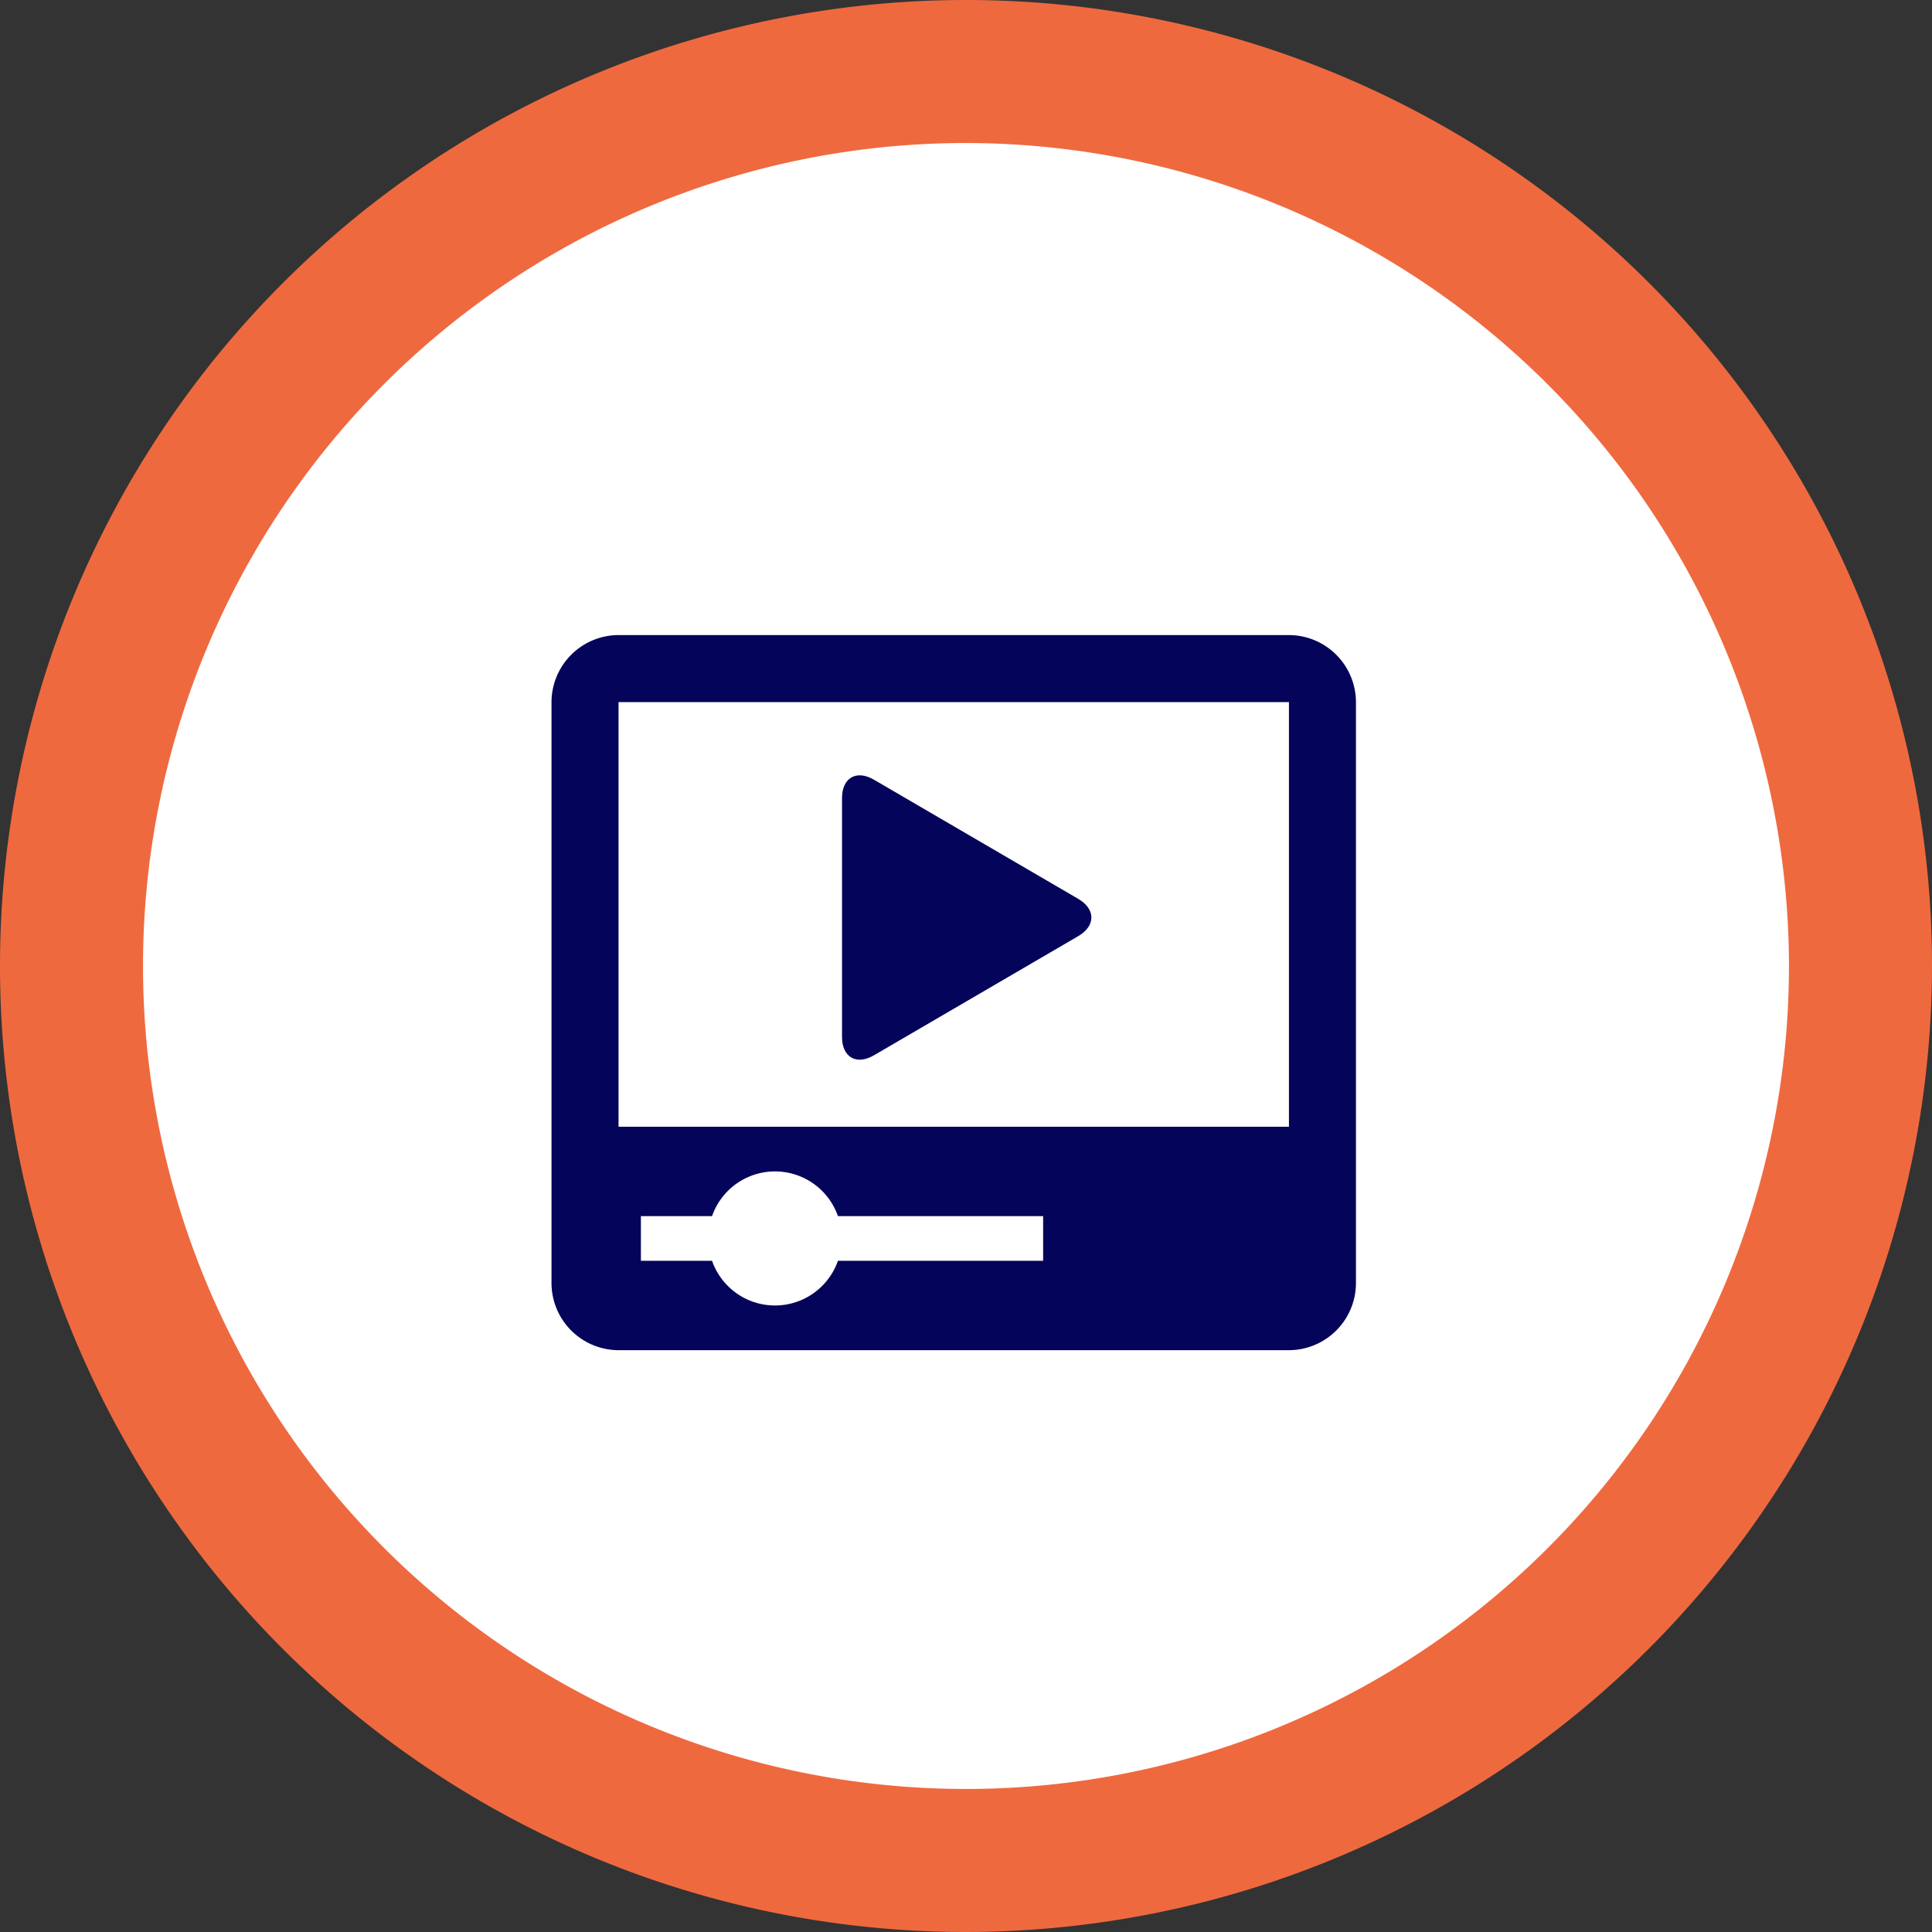
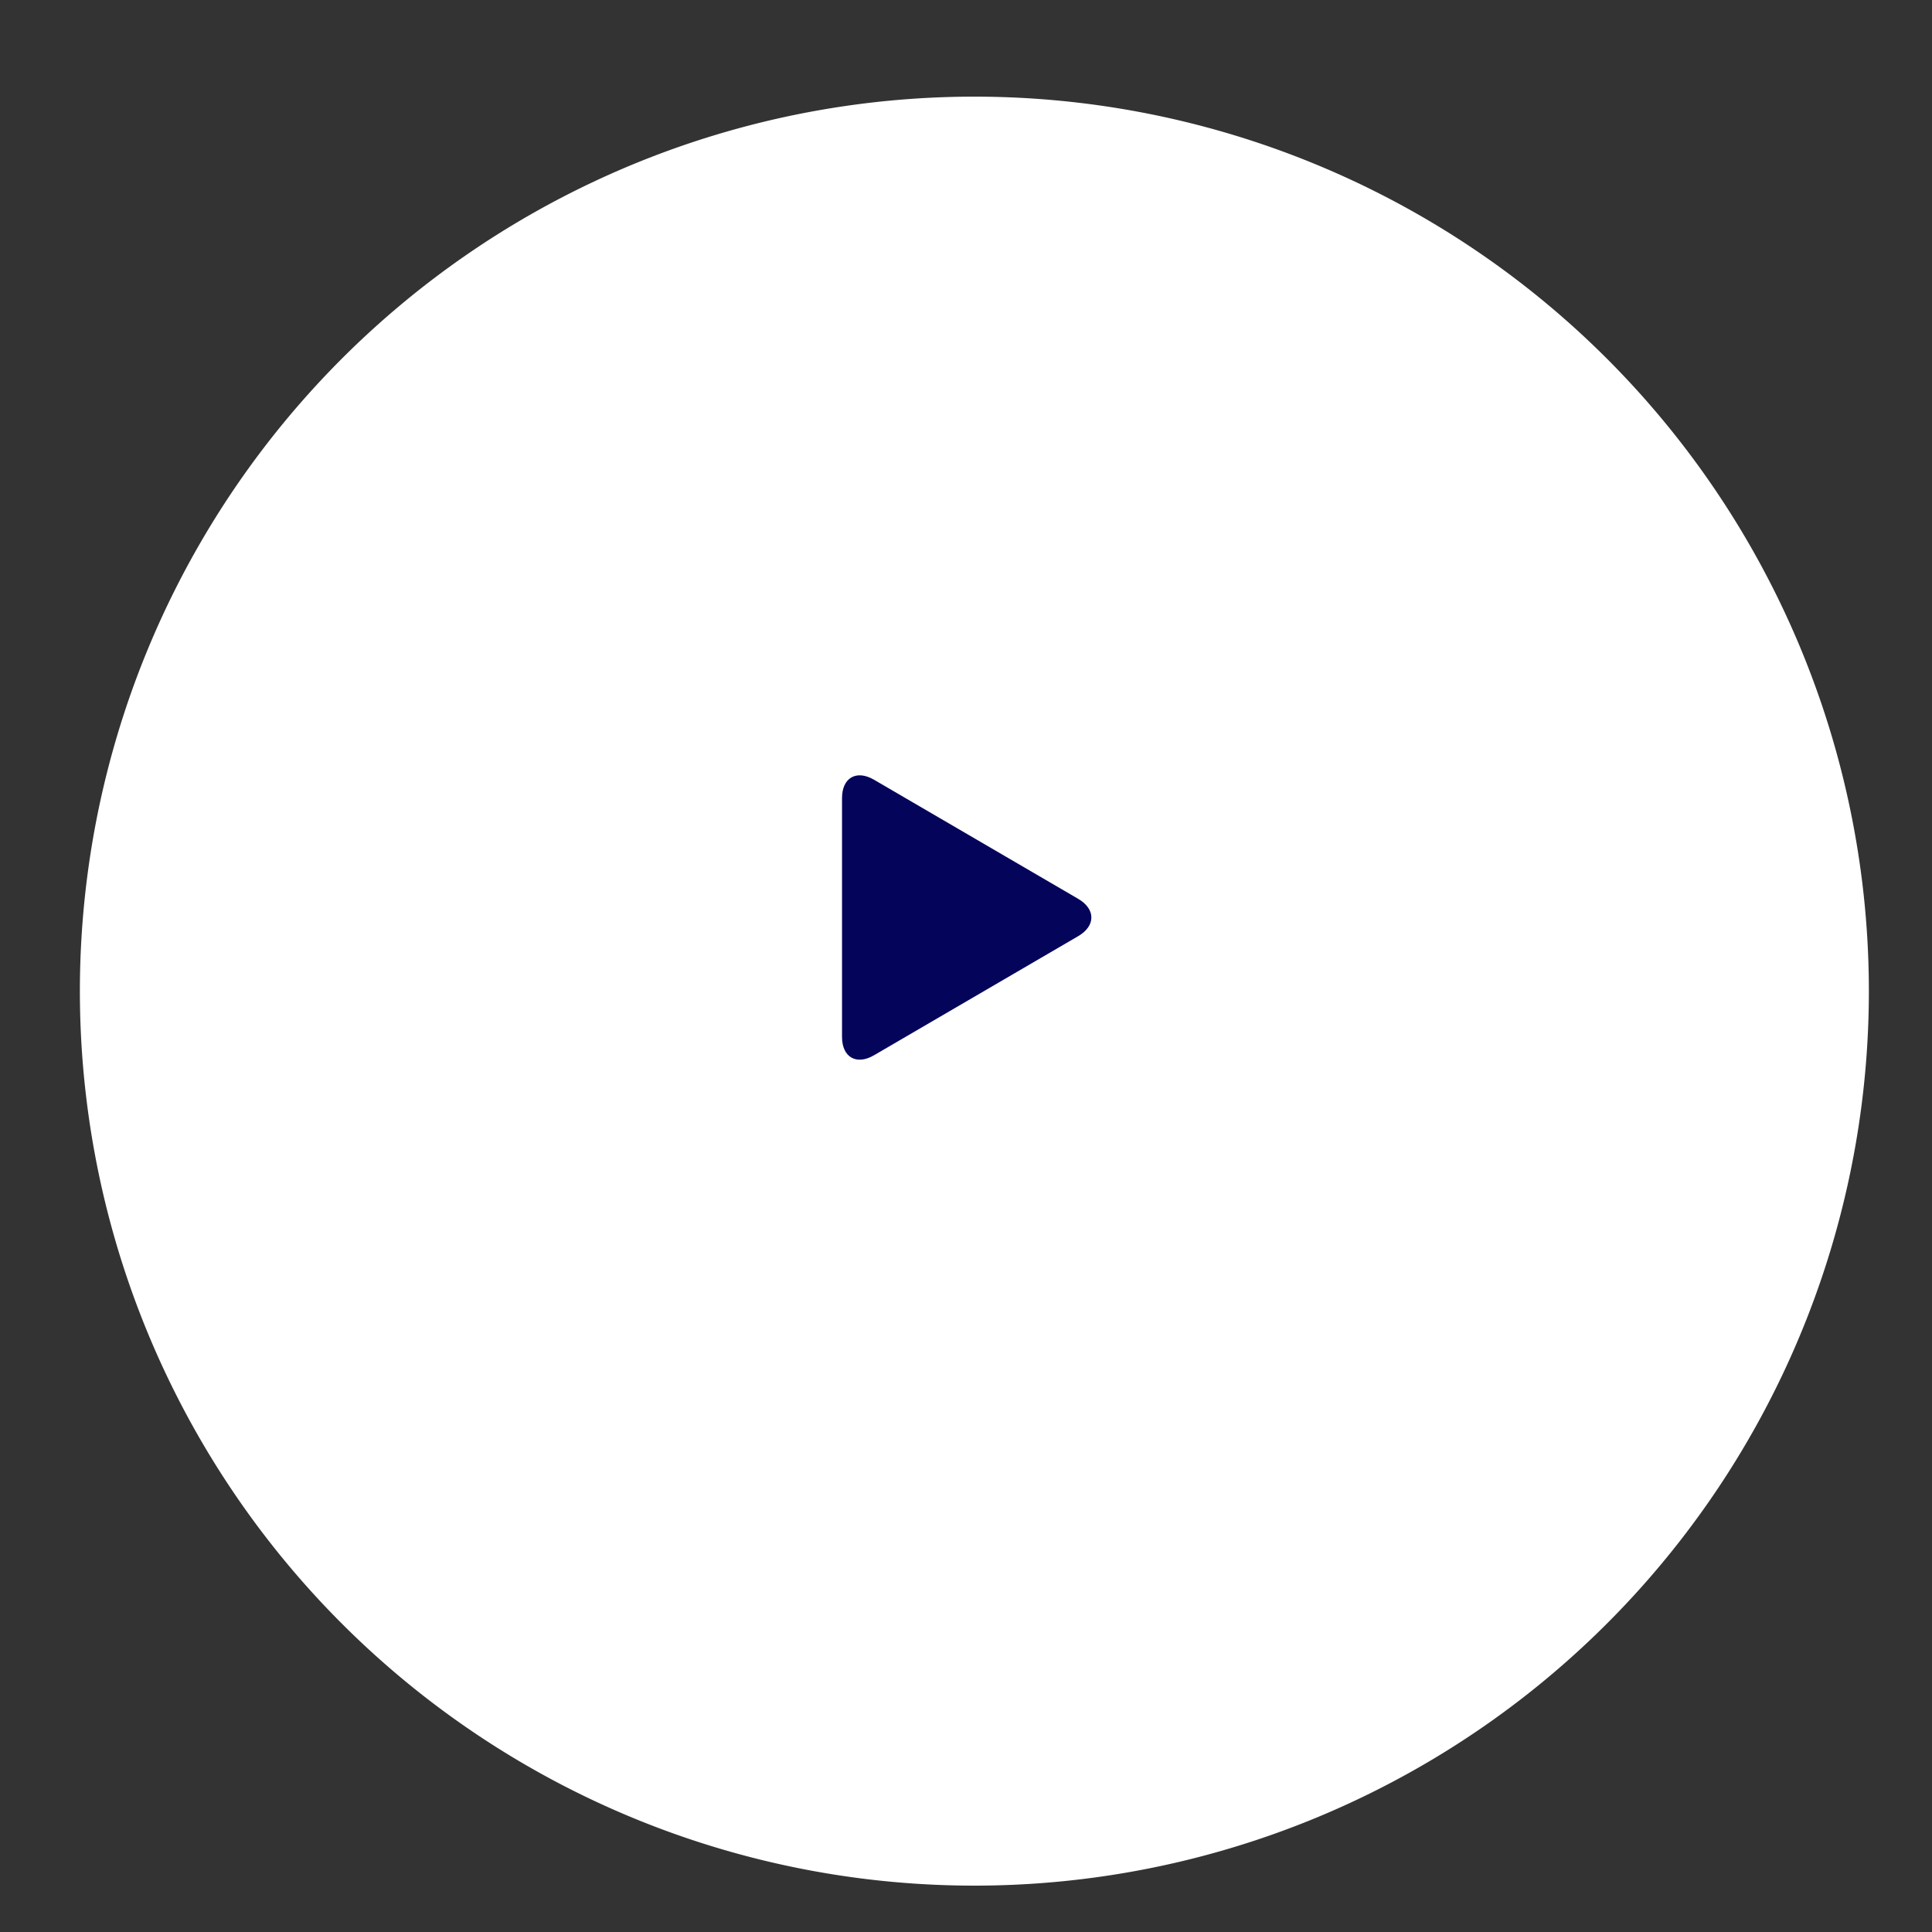
<svg xmlns="http://www.w3.org/2000/svg" id="icon_videos" width="160" height="160" viewBox="0 0 160 160">
  <rect x="0" y="0" width="160" height="160" fill="#333333" stroke="none" />
  <defs>
    <clipPath id="clip-path">
      <rect id="Rectangle_46" data-name="Rectangle 46" width="160" height="160" fill="none" />
    </clipPath>
  </defs>
  <g id="Group_16" data-name="Group 16" clip-path="url(#clip-path)">
    <path id="Path_97" data-name="Path 97" d="M151.731,78.4A74.078,74.078,0,1,1,77.654,4.325,74.076,74.076,0,0,1,151.731,78.4" transform="translate(3.041 3.679)" fill="#fff" />
-     <path id="Path_98" data-name="Path 98" d="M80,160a80,80,0,1,1,80-80,80.092,80.092,0,0,1-80,80M80,11.844A68.155,68.155,0,1,0,148.154,80,68.232,68.232,0,0,0,80,11.844" transform="translate(0 0)" fill="#ef693f" />
-     <path id="Path_99" data-name="Path 99" d="M85.751,28.419H30.231a5.57,5.57,0,0,0-5.552,5.552V82.089a5.568,5.568,0,0,0,5.552,5.552h55.52A5.566,5.566,0,0,0,91.3,82.089V33.971a5.567,5.567,0,0,0-5.552-5.552M65.394,80.238H48.4a5.521,5.521,0,0,1-10.425,0H32.082v-3.7h5.893a5.521,5.521,0,0,1,10.425,0H65.394Zm20.357-11.1H30.231V33.971h55.52Z" transform="translate(20.994 24.175)" fill="#04045a" />
    <path id="Path_100" data-name="Path 100" d="M57.238,44.924c1.456.849,1.456,2.241,0,3.091l-16.91,9.864c-1.456.849-2.648.167-2.648-1.521V36.581c0-1.688,1.192-2.371,2.648-1.521Z" transform="translate(32.053 29.514)" fill="#04045a" />
  </g>
</svg>